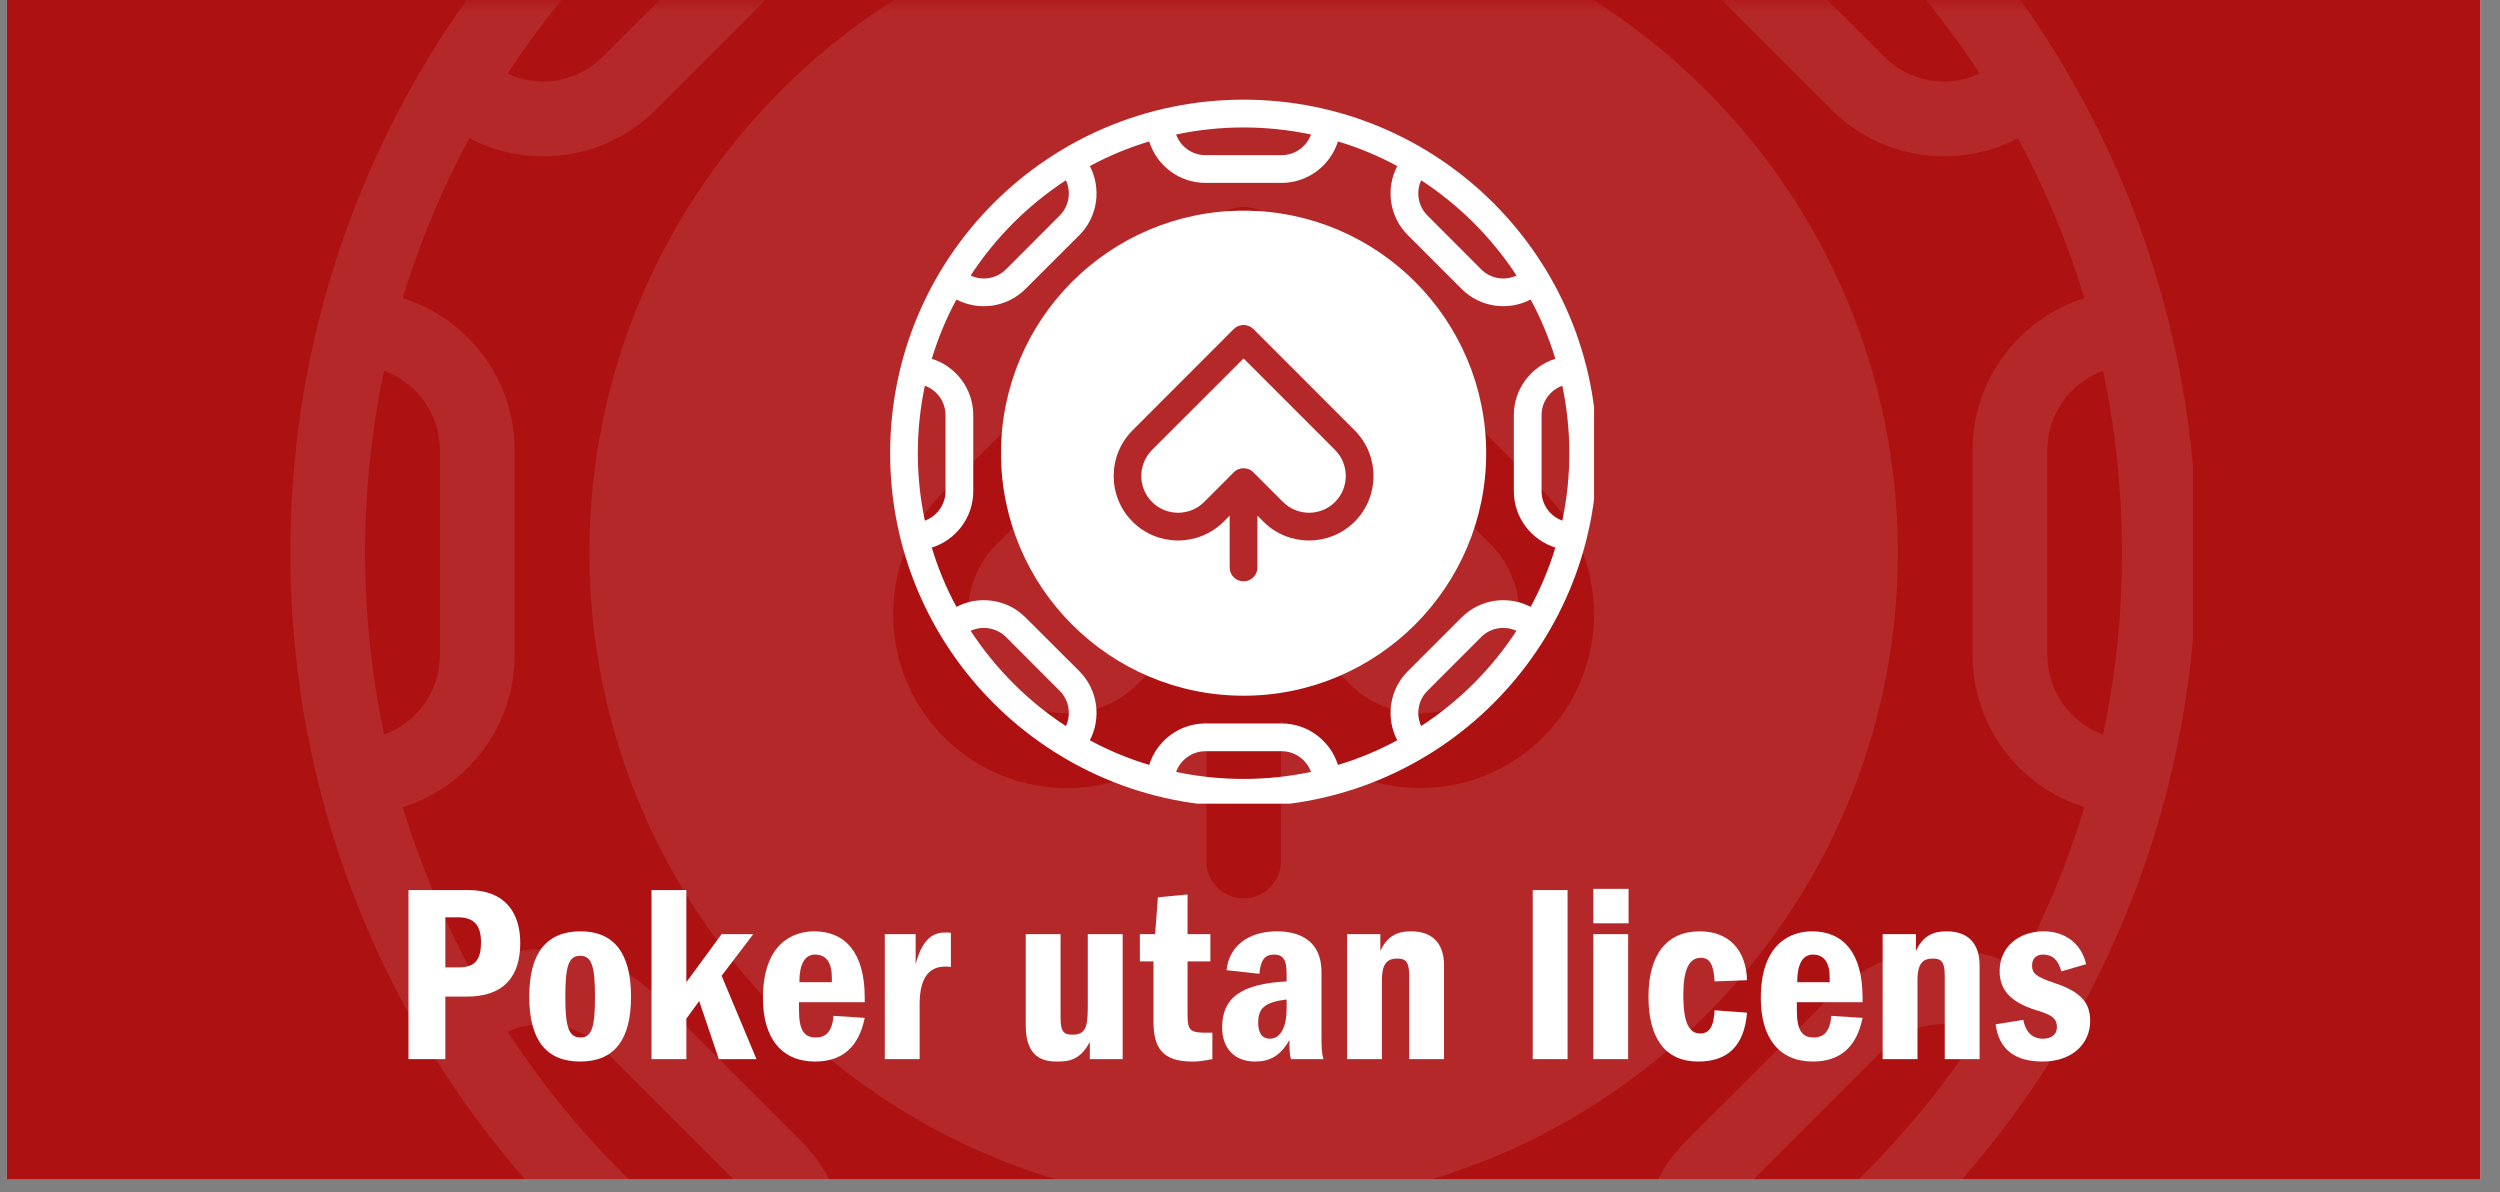
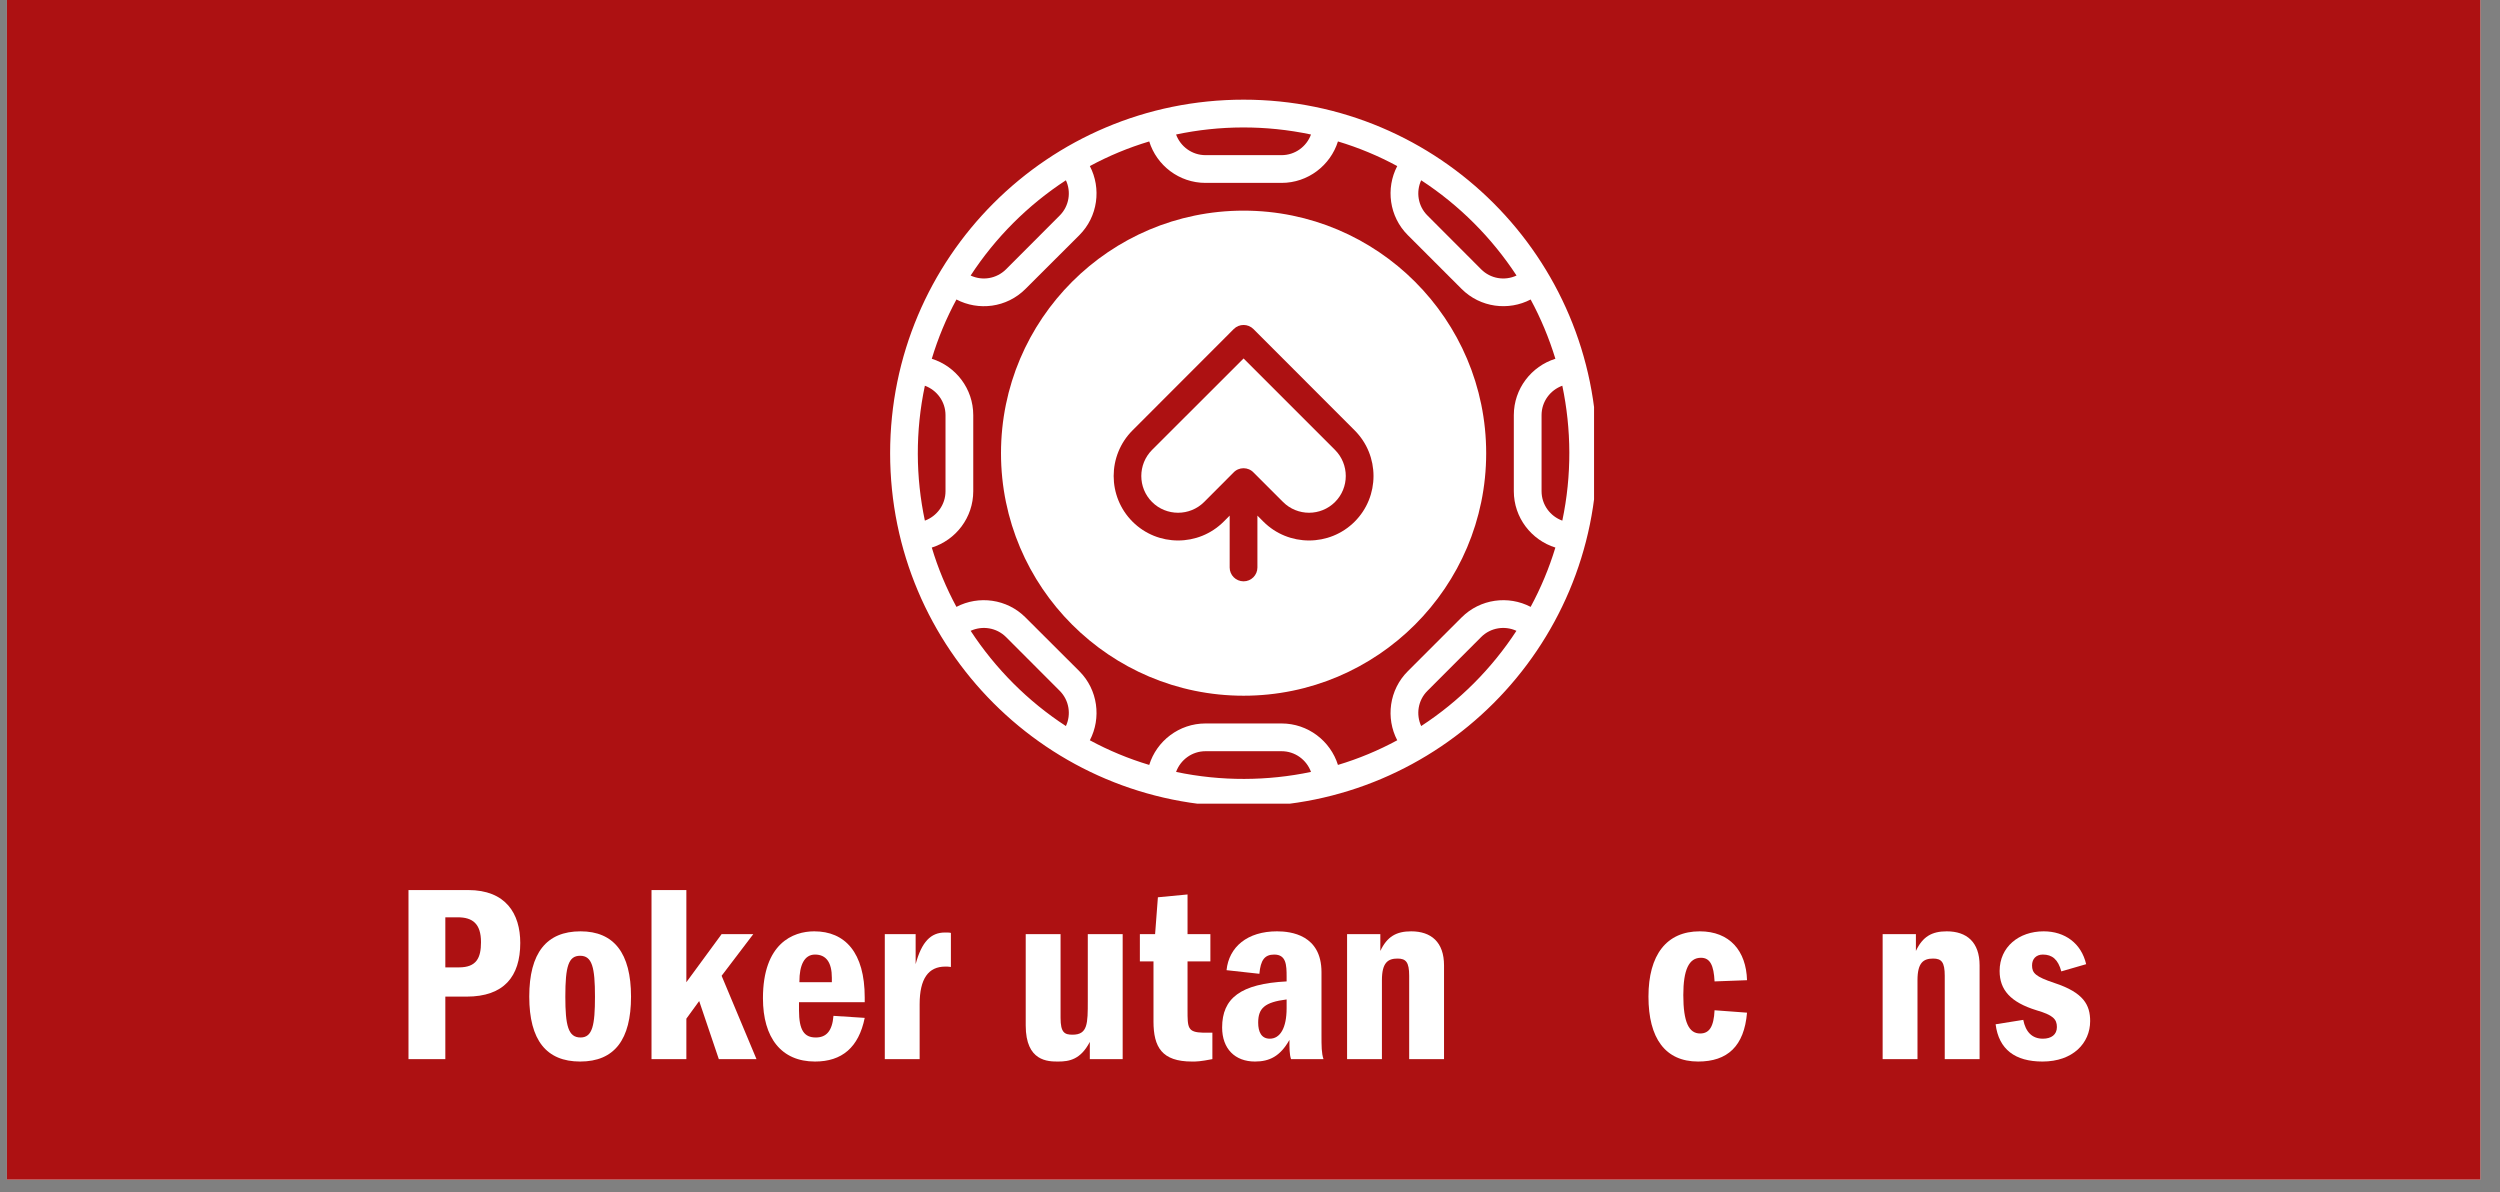
<svg xmlns="http://www.w3.org/2000/svg" width="130" zoomAndPan="magnify" viewBox="0 0 97.5 46.5" height="62" preserveAspectRatio="xMidYMid meet" version="1.0">
  <rect x="0" y="0" width="97.5" height="46.5" fill="#808080" stroke="none" />
  <defs>
    <filter x="0%" y="0%" width="100%" height="100%" id="8995a26c26">
      <feColorMatrix values="0 0 0 0 1 0 0 0 0 1 0 0 0 0 1 0 0 0 1 0" color-interpolation-filters="sRGB" />
    </filter>
    <g />
    <clipPath id="af498e49dc">
      <path d="M 0.27 0 L 96.734 0 L 96.734 46.004 L 0.27 46.004 Z M 0.27 0 " clip-rule="nonzero" />
    </clipPath>
    <clipPath id="fc602b5e3e">
      <path d="M 11 0 L 86 0 L 86 46.004 L 11 46.004 Z M 11 0 " clip-rule="nonzero" />
    </clipPath>
    <mask id="d3b0472f2d">
      <g filter="url(#8995a26c26)">
        <rect x="-9.75" width="117" fill="#000000" y="-4.65" height="55.8" fill-opacity="0.1" />
      </g>
    </mask>
    <clipPath id="0a98a0902d">
-       <path d="M 11 0 L 64 0 L 64 46.004 L 11 46.004 Z M 11 0 " clip-rule="nonzero" />
+       <path d="M 11 0 L 64 0 L 11 46.004 Z M 11 0 " clip-rule="nonzero" />
    </clipPath>
    <clipPath id="d8e7857323">
-       <path d="M 0.324 0 L 74.527 0 L 74.527 46.004 L 0.324 46.004 Z M 0.324 0 " clip-rule="nonzero" />
-     </clipPath>
+       </clipPath>
    <clipPath id="e4193e4680">
-       <rect x="0" width="75" y="0" height="47" />
-     </clipPath>
+       </clipPath>
    <clipPath id="4f3f3d85a9">
      <path d="M 34.715 3.887 L 62.168 3.887 L 62.168 31.344 L 34.715 31.344 Z M 34.715 3.887 " clip-rule="nonzero" />
    </clipPath>
  </defs>
  <g clip-path="url(#af498e49dc)">
    <path fill="#ffffff" d="M 0.27 0 L 96.734 0 L 96.734 46.004 L 0.27 46.004 Z M 0.27 0 " fill-opacity="1" fill-rule="nonzero" />
    <path fill="#ad1112" d="M 0.27 0 L 96.734 0 L 96.734 46.004 L 0.27 46.004 Z M 0.27 0 " fill-opacity="1" fill-rule="nonzero" />
  </g>
  <g clip-path="url(#fc602b5e3e)">
    <g mask="url(#d3b0472f2d)">
      <g transform="matrix(1, 0, 0, 1, 11, 0)">
        <g clip-path="url(#e4193e4680)">
          <path fill="#ffffff" d="M 37.5 11.594 L 27.879 21.215 C 26.371 22.727 26.371 25.18 27.879 26.688 C 29.387 28.195 31.844 28.195 33.352 26.688 L 36.434 23.605 C 37.012 22.98 37.988 22.984 38.566 23.605 L 41.652 26.688 C 43.16 28.195 45.613 28.195 47.125 26.688 C 48.633 25.18 48.633 22.727 47.121 21.215 Z M 37.5 11.594 " fill-opacity="1" fill-rule="nonzero" />
          <g clip-path="url(#0a98a0902d)">
            <path fill="#ffffff" d="M 37.5 -3.961 C 23.434 -3.961 11.988 7.484 11.988 21.555 C 11.988 35.621 23.434 47.066 37.5 47.066 C 51.57 47.066 63.016 35.621 63.016 21.555 C 63.016 7.484 51.57 -3.961 37.5 -3.961 Z M 49.184 28.75 C 46.539 31.395 42.234 31.395 39.59 28.75 L 38.961 28.121 L 38.961 33.578 C 38.961 34.383 38.305 35.035 37.5 35.035 C 36.695 35.035 36.043 34.383 36.043 33.578 L 36.043 28.121 L 35.414 28.75 C 32.766 31.395 28.461 31.395 25.816 28.75 C 23.172 26.105 23.172 21.801 25.816 19.156 L 36.469 8.5 C 37.039 7.93 37.961 7.934 38.531 8.5 L 49.184 19.152 C 51.828 21.801 51.828 26.105 49.184 28.75 Z M 49.184 28.75 " fill-opacity="1" fill-rule="nonzero" />
          </g>
          <g clip-path="url(#d8e7857323)">
            <path fill="#ffffff" d="M 37.5 -15.621 C 16.953 -15.621 0.324 1.004 0.324 21.555 C 0.324 42.102 16.953 58.73 37.5 58.73 C 58.047 58.73 74.676 42.102 74.676 21.555 C 74.676 1.008 58.051 -15.621 37.5 -15.621 Z M 56.184 -7.148 C 60.18 -4.539 63.598 -1.121 66.207 2.871 C 64.965 3.449 63.484 3.207 62.488 2.215 L 56.84 -3.434 C 55.836 -4.438 55.621 -5.93 56.184 -7.148 Z M 44.594 -11.965 C 44.137 -10.699 42.918 -9.789 41.496 -9.789 L 33.508 -9.789 C 32.082 -9.789 30.867 -10.699 30.406 -11.965 C 34.965 -12.93 39.812 -12.977 44.594 -11.965 Z M 18.816 -7.148 C 19.379 -5.93 19.164 -4.438 18.16 -3.434 L 12.512 2.215 C 11.52 3.207 10.039 3.449 8.797 2.871 C 11.406 -1.121 14.824 -4.539 18.816 -7.148 Z M 3.98 14.461 C 5.25 14.922 6.156 16.137 6.156 17.559 L 6.156 25.551 C 6.156 26.973 5.25 28.188 3.98 28.648 C 3.016 24.09 2.969 19.242 3.98 14.461 Z M 18.816 50.258 C 14.824 47.648 11.406 44.23 8.797 40.238 C 10.016 39.676 11.508 39.891 12.512 40.895 L 18.16 46.543 C 19.164 47.547 19.379 49.039 18.816 50.258 Z M 30.406 55.074 C 30.867 53.809 32.082 52.898 33.508 52.898 L 41.496 52.898 C 42.918 52.898 44.137 53.809 44.594 55.074 C 40.027 56.039 35.18 56.082 30.406 55.074 Z M 56.184 50.258 C 55.621 49.039 55.836 47.547 56.84 46.543 L 62.488 40.895 C 63.492 39.891 64.984 39.676 66.203 40.238 C 63.598 44.23 60.18 47.648 56.184 50.258 Z M 67.699 37.723 C 65.359 36.496 62.395 36.867 60.43 38.832 L 54.777 44.48 C 52.812 46.445 52.445 49.41 53.668 51.754 C 51.695 52.812 49.605 53.688 47.426 54.348 C 46.637 51.82 44.277 49.984 41.496 49.984 L 33.508 49.984 C 30.727 49.984 28.363 51.82 27.578 54.348 C 25.395 53.688 23.309 52.812 21.336 51.754 C 22.559 49.41 22.188 46.445 20.223 44.48 L 14.574 38.832 C 12.609 36.867 9.645 36.496 7.301 37.723 C 6.242 35.746 5.371 33.66 4.707 31.48 C 7.234 30.691 9.07 28.332 9.07 25.551 L 9.07 17.559 C 9.07 14.777 7.234 12.418 4.707 11.629 C 5.371 9.449 6.242 7.363 7.301 5.391 C 9.613 6.602 12.582 6.27 14.574 4.277 L 20.223 -1.371 C 22.188 -3.336 22.559 -6.305 21.336 -8.645 C 23.309 -9.707 25.395 -10.578 27.578 -11.238 C 28.363 -8.715 30.727 -6.875 33.508 -6.875 L 41.496 -6.875 C 44.277 -6.875 46.637 -8.715 47.426 -11.238 C 49.605 -10.578 51.695 -9.707 53.668 -8.645 C 52.445 -6.305 52.812 -3.336 54.777 -1.371 L 60.43 4.277 C 62.418 6.266 65.387 6.605 67.699 5.391 C 68.762 7.363 69.633 9.449 70.293 11.629 C 67.77 12.418 65.93 14.777 65.93 17.559 L 65.93 25.551 C 65.93 28.332 67.77 30.691 70.293 31.48 C 69.633 33.66 68.762 35.746 67.699 37.723 Z M 68.848 25.551 L 68.848 17.559 C 68.848 16.137 69.754 14.922 71.02 14.461 C 71.984 19.02 72.031 23.867 71.02 28.648 C 69.754 28.188 68.848 26.973 68.848 25.551 Z M 68.848 25.551 " fill-opacity="1" fill-rule="nonzero" />
          </g>
        </g>
      </g>
    </g>
  </g>
  <path fill="#ffffff" d="M 48.5 13.98 L 44.93 17.547 C 44.371 18.109 44.371 19.02 44.93 19.578 C 45.488 20.137 46.402 20.137 46.961 19.578 L 48.102 18.434 C 48.316 18.203 48.68 18.203 48.895 18.434 L 50.039 19.578 C 50.598 20.137 51.508 20.137 52.066 19.578 C 52.625 19.02 52.625 18.109 52.066 17.547 Z M 48.5 13.98 " fill-opacity="1" fill-rule="nonzero" />
  <path fill="#ffffff" d="M 48.5 8.215 C 43.281 8.215 39.039 12.457 39.039 17.676 C 39.039 22.891 43.281 27.133 48.5 27.133 C 53.715 27.133 57.961 22.891 57.961 17.676 C 57.961 12.457 53.715 8.215 48.5 8.215 Z M 52.832 20.344 C 51.852 21.324 50.254 21.324 49.273 20.344 L 49.039 20.109 L 49.039 22.133 C 49.039 22.43 48.797 22.672 48.5 22.672 C 48.199 22.672 47.957 22.43 47.957 22.133 L 47.957 20.109 L 47.723 20.344 C 46.742 21.324 45.148 21.324 44.168 20.344 C 43.188 19.363 43.188 17.766 44.168 16.785 L 48.117 12.832 C 48.328 12.621 48.672 12.621 48.883 12.832 L 52.832 16.785 C 53.812 17.766 53.812 19.363 52.832 20.344 Z M 52.832 20.344 " fill-opacity="1" fill-rule="nonzero" />
  <g clip-path="url(#4f3f3d85a9)">
    <path fill="#ffffff" d="M 48.5 3.887 C 40.879 3.887 34.715 10.055 34.715 17.676 C 34.715 25.293 40.879 31.461 48.5 31.461 C 56.117 31.461 62.285 25.293 62.285 17.676 C 62.285 10.055 56.117 3.887 48.5 3.887 Z M 55.426 7.031 C 56.906 7.996 58.176 9.266 59.145 10.746 C 58.684 10.961 58.133 10.871 57.766 10.504 L 55.672 8.406 C 55.297 8.035 55.219 7.48 55.426 7.031 Z M 51.129 5.246 C 50.957 5.715 50.508 6.051 49.98 6.051 L 47.016 6.051 C 46.488 6.051 46.039 5.715 45.867 5.246 C 47.559 4.887 49.355 4.871 51.129 5.246 Z M 41.57 7.031 C 41.781 7.48 41.699 8.035 41.328 8.406 L 39.234 10.504 C 38.863 10.871 38.316 10.961 37.855 10.746 C 38.82 9.266 40.09 7.996 41.57 7.031 Z M 36.07 15.043 C 36.539 15.215 36.875 15.664 36.875 16.191 L 36.875 19.156 C 36.875 19.684 36.539 20.133 36.07 20.305 C 35.711 18.613 35.695 16.816 36.07 15.043 Z M 41.57 28.316 C 40.09 27.352 38.824 26.082 37.855 24.602 C 38.309 24.395 38.859 24.473 39.234 24.844 L 41.328 26.941 C 41.699 27.312 41.781 27.867 41.57 28.316 Z M 45.867 30.105 C 46.039 29.633 46.488 29.297 47.016 29.297 L 49.98 29.297 C 50.508 29.297 50.957 29.633 51.129 30.105 C 49.434 30.461 47.637 30.477 45.867 30.105 Z M 55.426 28.316 C 55.219 27.867 55.297 27.312 55.672 26.941 L 57.766 24.844 C 58.137 24.473 58.691 24.395 59.141 24.602 C 58.176 26.082 56.906 27.352 55.426 28.316 Z M 59.695 23.668 C 58.828 23.215 57.73 23.352 57 24.082 L 54.906 26.176 C 54.176 26.902 54.039 28.004 54.492 28.871 C 53.762 29.266 52.988 29.59 52.18 29.832 C 51.887 28.898 51.012 28.215 49.98 28.215 L 47.016 28.215 C 45.984 28.215 45.109 28.898 44.82 29.832 C 44.012 29.59 43.234 29.266 42.504 28.871 C 42.957 28.004 42.82 26.902 42.094 26.176 L 39.996 24.082 C 39.27 23.352 38.168 23.215 37.301 23.668 C 36.906 22.938 36.582 22.164 36.34 21.355 C 37.277 21.062 37.957 20.188 37.957 19.156 L 37.957 16.191 C 37.957 15.16 37.277 14.285 36.34 13.992 C 36.582 13.188 36.906 12.41 37.301 11.68 C 38.156 12.129 39.258 12.008 39.996 11.266 L 42.094 9.172 C 42.82 8.445 42.957 7.344 42.504 6.477 C 43.234 6.082 44.012 5.758 44.82 5.516 C 45.109 6.449 45.984 7.133 47.016 7.133 L 49.98 7.133 C 51.012 7.133 51.887 6.449 52.18 5.516 C 52.988 5.758 53.762 6.082 54.492 6.477 C 54.039 7.344 54.176 8.445 54.906 9.172 L 57 11.266 C 57.738 12.004 58.84 12.129 59.695 11.68 C 60.09 12.41 60.414 13.188 60.66 13.992 C 59.723 14.285 59.039 15.16 59.039 16.191 L 59.039 19.156 C 59.039 20.188 59.723 21.062 60.66 21.355 C 60.414 22.164 60.09 22.938 59.695 23.668 Z M 60.121 19.156 L 60.121 16.191 C 60.121 15.664 60.457 15.215 60.93 15.043 C 61.285 16.734 61.305 18.531 60.93 20.305 C 60.457 20.133 60.121 19.684 60.121 19.156 Z M 60.121 19.156 " fill-opacity="1" fill-rule="nonzero" />
  </g>
  <g fill="#ffffff" fill-opacity="1">
    <g transform="translate(15.306, 41.306)">
      <g>
        <path d="M 0.625 -6.594 L 0.625 0 L 2.062 0 L 2.062 -2.438 L 2.891 -2.438 C 4.344 -2.438 4.984 -3.219 4.984 -4.531 C 4.984 -5.672 4.422 -6.594 2.953 -6.594 Z M 2.062 -5.531 L 2.547 -5.531 C 3.125 -5.531 3.453 -5.281 3.453 -4.562 C 3.453 -3.953 3.281 -3.578 2.594 -3.578 L 2.062 -3.578 Z M 2.062 -5.531 " />
      </g>
    </g>
  </g>
  <g fill="#ffffff" fill-opacity="1">
    <g transform="translate(20.36, 41.306)">
      <g>
        <path d="M 2.266 0.094 C 3.609 0.094 4.25 -0.766 4.25 -2.438 C 4.25 -4.141 3.578 -4.984 2.281 -4.984 C 0.953 -4.984 0.281 -4.141 0.281 -2.438 C 0.281 -0.734 0.953 0.094 2.266 0.094 Z M 2.281 -0.844 C 1.797 -0.844 1.688 -1.312 1.688 -2.438 C 1.688 -3.625 1.812 -4.031 2.266 -4.031 C 2.734 -4.031 2.844 -3.578 2.844 -2.438 C 2.844 -1.328 2.75 -0.844 2.281 -0.844 Z M 2.281 -0.844 " />
      </g>
    </g>
  </g>
  <g fill="#ffffff" fill-opacity="1">
    <g transform="translate(24.909, 41.306)">
      <g>
        <path d="M 0.5 -6.594 L 0.5 0 L 1.859 0 L 1.859 -1.578 L 2.359 -2.266 L 3.125 0 L 4.594 0 L 3.234 -3.25 L 4.469 -4.875 L 3.234 -4.875 L 1.859 -3 L 1.859 -6.594 Z M 0.5 -6.594 " />
      </g>
    </g>
  </g>
  <g fill="#ffffff" fill-opacity="1">
    <g transform="translate(29.458, 41.306)">
      <g>
        <path d="M 2.297 -4.984 C 1.469 -4.984 0.297 -4.516 0.297 -2.375 C 0.297 -0.828 1.016 0.094 2.328 0.094 C 3.375 0.094 4.031 -0.453 4.266 -1.609 L 3.047 -1.688 C 3 -1.094 2.766 -0.844 2.359 -0.844 C 1.906 -0.844 1.703 -1.125 1.703 -1.906 L 1.703 -2.219 L 4.266 -2.219 L 4.266 -2.406 C 4.266 -4.156 3.5 -4.984 2.297 -4.984 Z M 1.719 -3 L 1.719 -3.031 C 1.719 -3.656 1.906 -4.078 2.328 -4.078 C 2.766 -4.078 2.984 -3.766 2.984 -3.172 L 2.984 -3 Z M 1.719 -3 " />
      </g>
    </g>
  </g>
  <g fill="#ffffff" fill-opacity="1">
    <g transform="translate(34.007, 41.306)">
      <g>
        <path d="M 2.844 -4.938 C 2.297 -4.938 1.938 -4.578 1.703 -3.703 L 1.703 -4.875 L 0.5 -4.875 L 0.5 0 L 1.859 0 L 1.859 -2.141 C 1.859 -3.141 2.203 -3.609 2.859 -3.609 C 2.938 -3.609 2.984 -3.609 3.078 -3.594 L 3.078 -4.922 C 3.031 -4.938 2.938 -4.938 2.844 -4.938 Z M 2.844 -4.938 " />
      </g>
    </g>
  </g>
  <g fill="#ffffff" fill-opacity="1">
    <g transform="translate(37.044, 41.306)">
      <g />
    </g>
  </g>
  <g fill="#ffffff" fill-opacity="1">
    <g transform="translate(39.565, 41.306)">
      <g>
        <path d="M 0.438 -4.875 L 0.438 -1.312 C 0.438 0.094 1.312 0.094 1.703 0.094 C 2.141 0.094 2.578 0.016 2.938 -0.672 L 2.938 0 L 4.219 0 L 4.219 -4.875 L 2.859 -4.875 L 2.859 -2.266 C 2.859 -1.391 2.859 -0.953 2.266 -0.953 C 1.953 -0.953 1.797 -1.031 1.797 -1.609 L 1.797 -4.875 Z M 0.438 -4.875 " />
      </g>
    </g>
  </g>
  <g fill="#ffffff" fill-opacity="1">
    <g transform="translate(44.283, 41.306)">
      <g>
        <path d="M 2.031 -6.422 L 0.875 -6.312 L 0.766 -4.875 L 0.172 -4.875 L 0.172 -3.812 L 0.703 -3.812 L 0.703 -1.469 C 0.703 -0.469 1.031 0.094 2.203 0.094 C 2.391 0.094 2.516 0.094 3 0 L 3 -1.031 C 2.891 -1.031 2.75 -1.031 2.641 -1.031 C 2.031 -1.047 2.031 -1.219 2.031 -1.922 L 2.031 -3.812 L 2.922 -3.812 L 2.922 -4.875 L 2.031 -4.875 Z M 2.031 -6.422 " />
      </g>
    </g>
  </g>
  <g fill="#ffffff" fill-opacity="1">
    <g transform="translate(47.319, 41.306)">
      <g>
        <path d="M 4.297 0 C 4.219 -0.234 4.219 -0.5 4.219 -0.953 L 4.219 -3.391 C 4.219 -4.844 3.031 -4.984 2.484 -4.984 C 1.328 -4.984 0.609 -4.375 0.516 -3.469 L 1.797 -3.328 C 1.844 -3.859 2 -4.078 2.375 -4.078 C 2.844 -4.078 2.859 -3.672 2.859 -3.219 L 2.859 -3.031 C 1.062 -2.938 0.344 -2.375 0.344 -1.234 C 0.344 -0.406 0.844 0.094 1.625 0.094 C 2.188 0.094 2.609 -0.109 2.969 -0.75 C 2.969 -0.422 2.969 -0.188 3.031 0 Z M 2.859 -1.984 C 2.859 -1.219 2.609 -0.797 2.203 -0.797 C 1.875 -0.797 1.75 -1.062 1.75 -1.422 C 1.75 -1.984 2 -2.219 2.859 -2.328 Z M 2.859 -1.984 " />
      </g>
    </g>
  </g>
  <g fill="#ffffff" fill-opacity="1">
    <g transform="translate(52.036, 41.306)">
      <g>
        <path d="M 3 -4.984 C 2.422 -4.984 2.062 -4.781 1.797 -4.219 L 1.797 -4.875 L 0.5 -4.875 L 0.5 0 L 1.859 0 L 1.859 -3.078 C 1.859 -3.766 2.094 -3.922 2.469 -3.922 C 2.797 -3.922 2.922 -3.781 2.922 -3.25 L 2.922 0 L 4.281 0 L 4.281 -3.656 C 4.281 -4.562 3.781 -4.984 3 -4.984 Z M 3 -4.984 " />
      </g>
    </g>
  </g>
  <g fill="#ffffff" fill-opacity="1">
    <g transform="translate(56.754, 41.306)">
      <g />
    </g>
  </g>
  <g fill="#ffffff" fill-opacity="1">
    <g transform="translate(59.276, 41.306)">
      <g>
-         <path d="M 0.5 -6.594 L 0.5 0 L 1.859 0 L 1.859 -6.594 Z M 0.5 -6.594 " />
-       </g>
+         </g>
    </g>
  </g>
  <g fill="#ffffff" fill-opacity="1">
    <g transform="translate(61.639, 41.306)">
      <g>
-         <path d="M 0.5 -6.641 L 0.5 -5.297 L 1.875 -5.297 L 1.875 -6.641 Z M 0.5 -4.875 L 0.5 0 L 1.859 0 L 1.859 -4.875 Z M 0.5 -4.875 " />
-       </g>
+         </g>
    </g>
  </g>
  <g fill="#ffffff" fill-opacity="1">
    <g transform="translate(63.993, 41.306)">
      <g>
        <path d="M 2.297 -4.984 C 1 -4.984 0.297 -4.062 0.297 -2.438 C 0.297 -0.812 0.953 0.094 2.234 0.094 C 3.375 0.094 4.031 -0.5 4.141 -1.812 L 2.875 -1.906 C 2.844 -1.266 2.672 -1 2.312 -1 C 1.875 -1 1.656 -1.438 1.656 -2.5 C 1.656 -3.484 1.875 -3.953 2.344 -3.953 C 2.703 -3.953 2.844 -3.656 2.875 -3.031 L 4.141 -3.078 C 4.109 -4.219 3.469 -4.984 2.297 -4.984 Z M 2.297 -4.984 " />
      </g>
    </g>
  </g>
  <g fill="#ffffff" fill-opacity="1">
    <g transform="translate(68.374, 41.306)">
      <g>
-         <path d="M 2.297 -4.984 C 1.469 -4.984 0.297 -4.516 0.297 -2.375 C 0.297 -0.828 1.016 0.094 2.328 0.094 C 3.375 0.094 4.031 -0.453 4.266 -1.609 L 3.047 -1.688 C 3 -1.094 2.766 -0.844 2.359 -0.844 C 1.906 -0.844 1.703 -1.125 1.703 -1.906 L 1.703 -2.219 L 4.266 -2.219 L 4.266 -2.406 C 4.266 -4.156 3.5 -4.984 2.297 -4.984 Z M 1.719 -3 L 1.719 -3.031 C 1.719 -3.656 1.906 -4.078 2.328 -4.078 C 2.766 -4.078 2.984 -3.766 2.984 -3.172 L 2.984 -3 Z M 1.719 -3 " />
-       </g>
+         </g>
    </g>
  </g>
  <g fill="#ffffff" fill-opacity="1">
    <g transform="translate(72.923, 41.306)">
      <g>
        <path d="M 3 -4.984 C 2.422 -4.984 2.062 -4.781 1.797 -4.219 L 1.797 -4.875 L 0.5 -4.875 L 0.5 0 L 1.859 0 L 1.859 -3.078 C 1.859 -3.766 2.094 -3.922 2.469 -3.922 C 2.797 -3.922 2.922 -3.781 2.922 -3.25 L 2.922 0 L 4.281 0 L 4.281 -3.656 C 4.281 -4.562 3.781 -4.984 3 -4.984 Z M 3 -4.984 " />
      </g>
    </g>
  </g>
  <g fill="#ffffff" fill-opacity="1">
    <g transform="translate(77.641, 41.306)">
      <g>
        <path d="M 2.062 -4.984 C 1.094 -4.984 0.344 -4.375 0.344 -3.438 C 0.344 -2.703 0.766 -2.219 1.781 -1.906 C 2.422 -1.719 2.578 -1.562 2.578 -1.25 C 2.578 -0.953 2.359 -0.797 2.031 -0.797 C 1.609 -0.797 1.359 -1.062 1.266 -1.531 L 0.188 -1.359 C 0.312 -0.375 0.953 0.094 2.016 0.094 C 3.203 0.094 3.875 -0.625 3.875 -1.484 C 3.875 -2.109 3.625 -2.594 2.484 -2.969 C 1.734 -3.219 1.609 -3.359 1.609 -3.656 C 1.609 -3.906 1.766 -4.078 2.031 -4.078 C 2.391 -4.078 2.625 -3.891 2.75 -3.422 L 3.719 -3.703 C 3.531 -4.516 2.891 -4.984 2.062 -4.984 Z M 2.062 -4.984 " />
      </g>
    </g>
  </g>
</svg>